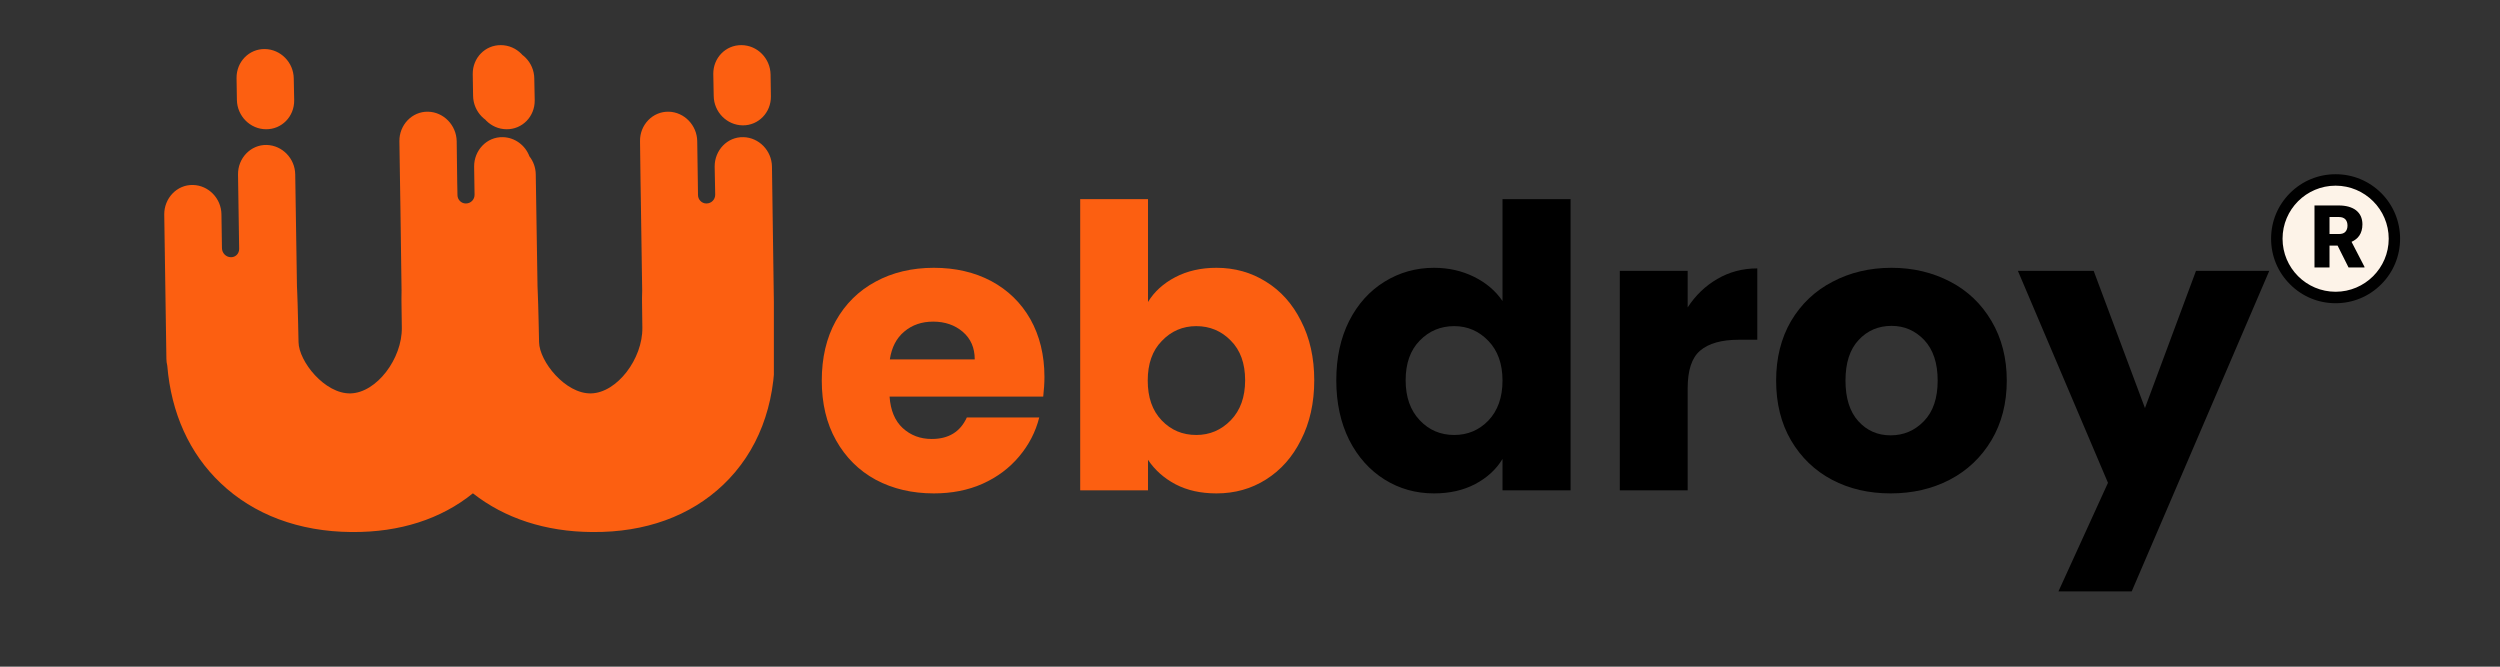
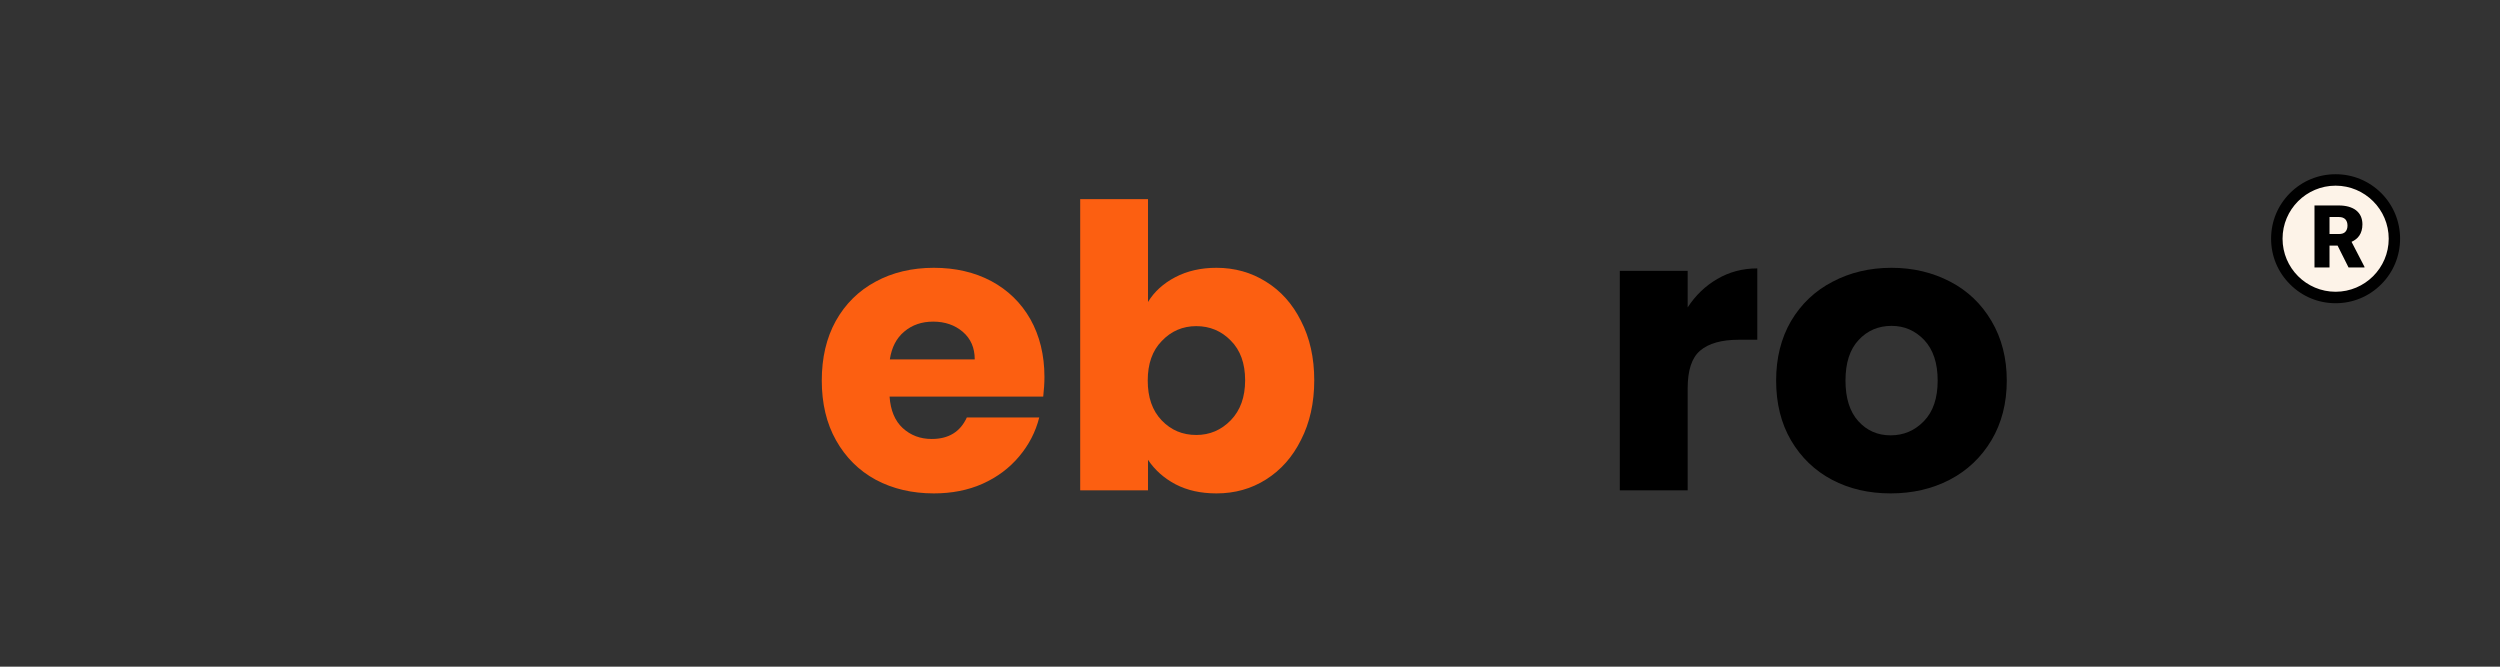
<svg xmlns="http://www.w3.org/2000/svg" width="150" zoomAndPan="magnify" viewBox="0 0 112.5 30" height="40" preserveAspectRatio="xMidYMid meet" version="1.0">
  <rect x="0" y="0" width="112.5" height="30" fill="#333333" stroke="none" />
  <defs>
    <clipPath id="5f1bd30d74">
-       <path d="M 90.438 12 L 102.754 12 L 102.754 26.613 L 90.438 26.613 Z M 90.438 12 " clip-rule="nonzero" />
-     </clipPath>
+       </clipPath>
    <clipPath id="dd7ce749a0">
-       <path d="M 7.371 2.023 L 34.824 2.023 L 34.824 23.977 L 7.371 23.977 Z M 7.371 2.023 " clip-rule="nonzero" />
-     </clipPath>
+       </clipPath>
    <clipPath id="047ae08260">
      <path d="M 102.199 8 L 108 8 L 108 13.645 L 102.199 13.645 Z M 102.199 8 " clip-rule="nonzero" />
    </clipPath>
    <clipPath id="a1d8653a0f">
      <path d="M 102.199 7.84 L 108.004 7.84 L 108.004 13.645 L 102.199 13.645 Z M 102.199 7.84 " clip-rule="nonzero" />
    </clipPath>
  </defs>
  <path fill="#fc5f11" d="M 47 16.965 C 47 17.254 46.977 17.547 46.945 17.848 L 40.031 17.848 C 40.074 18.465 40.27 18.938 40.621 19.262 C 40.98 19.59 41.41 19.754 41.926 19.754 C 42.688 19.754 43.211 19.434 43.508 18.785 L 46.766 18.785 C 46.602 19.441 46.297 20.023 45.859 20.543 C 45.426 21.059 44.883 21.469 44.223 21.766 C 43.57 22.059 42.836 22.203 42.023 22.203 C 41.051 22.203 40.18 22 39.41 21.59 C 38.648 21.176 38.055 20.582 37.625 19.82 C 37.191 19.051 36.98 18.152 36.98 17.125 C 36.98 16.102 37.188 15.207 37.609 14.445 C 38.039 13.676 38.637 13.086 39.398 12.676 C 40.156 12.262 41.035 12.051 42.023 12.051 C 42.992 12.051 43.855 12.25 44.605 12.648 C 45.355 13.051 45.945 13.621 46.367 14.363 C 46.785 15.109 47 15.977 47 16.965 Z M 43.863 16.172 C 43.863 15.656 43.688 15.246 43.328 14.934 C 42.973 14.629 42.523 14.473 41.996 14.473 C 41.48 14.473 41.047 14.621 40.691 14.922 C 40.34 15.215 40.125 15.629 40.043 16.172 Z M 43.863 16.172 " fill-opacity="1" fill-rule="nonzero" />
  <path fill="#fc5f11" d="M 51.66 13.59 C 51.941 13.125 52.352 12.754 52.887 12.473 C 53.426 12.191 54.043 12.051 54.742 12.051 C 55.566 12.051 56.309 12.262 56.969 12.676 C 57.633 13.086 58.164 13.676 58.547 14.445 C 58.941 15.207 59.141 16.098 59.141 17.113 C 59.141 18.129 58.941 19.023 58.547 19.793 C 58.164 20.566 57.633 21.16 56.969 21.578 C 56.309 21.996 55.566 22.203 54.742 22.203 C 54.031 22.203 53.422 22.066 52.898 21.793 C 52.375 21.516 51.965 21.148 51.66 20.691 L 51.66 22.066 L 48.609 22.066 L 48.609 8.961 L 51.66 8.961 Z M 56.031 17.113 C 56.031 16.352 55.816 15.758 55.387 15.328 C 54.965 14.895 54.445 14.676 53.832 14.676 C 53.219 14.676 52.699 14.902 52.281 15.344 C 51.855 15.777 51.648 16.375 51.648 17.125 C 51.648 17.883 51.855 18.48 52.281 18.922 C 52.699 19.359 53.219 19.574 53.832 19.574 C 54.438 19.574 54.953 19.355 55.387 18.91 C 55.816 18.465 56.031 17.867 56.031 17.113 Z M 56.031 17.113 " fill-opacity="1" fill-rule="nonzero" />
-   <path fill="#000000" d="M 60.133 17.113 C 60.133 16.098 60.328 15.207 60.711 14.445 C 61.102 13.676 61.637 13.086 62.305 12.676 C 62.973 12.262 63.715 12.051 64.531 12.051 C 65.191 12.051 65.789 12.188 66.332 12.457 C 66.871 12.723 67.301 13.086 67.613 13.547 L 67.613 8.961 L 70.676 8.961 L 70.676 22.066 L 67.613 22.066 L 67.613 20.652 C 67.328 21.125 66.918 21.5 66.387 21.781 C 65.855 22.062 65.238 22.203 64.531 22.203 C 63.715 22.203 62.973 21.996 62.305 21.578 C 61.637 21.16 61.102 20.566 60.711 19.793 C 60.328 19.023 60.133 18.129 60.133 17.113 Z M 67.613 17.125 C 67.613 16.375 67.398 15.777 66.98 15.344 C 66.559 14.902 66.043 14.676 65.441 14.676 C 64.824 14.676 64.305 14.895 63.887 15.328 C 63.465 15.758 63.254 16.352 63.254 17.113 C 63.254 17.867 63.465 18.465 63.887 18.91 C 64.305 19.355 64.824 19.574 65.441 19.574 C 66.043 19.574 66.559 19.359 66.98 18.922 C 67.398 18.48 67.613 17.883 67.613 17.125 Z M 67.613 17.125 " fill-opacity="1" fill-rule="nonzero" />
  <path fill="#000000" d="M 75.945 13.832 C 76.301 13.289 76.742 12.863 77.277 12.555 C 77.816 12.238 78.418 12.078 79.078 12.078 L 79.078 15.289 L 78.238 15.289 C 77.469 15.289 76.891 15.453 76.508 15.777 C 76.129 16.098 75.945 16.664 75.945 17.48 L 75.945 22.066 L 72.891 22.066 L 72.891 12.188 L 75.945 12.188 Z M 75.945 13.832 " fill-opacity="1" fill-rule="nonzero" />
  <path fill="#000000" d="M 85.078 22.203 C 84.098 22.203 83.219 22 82.441 21.59 C 81.66 21.176 81.047 20.582 80.598 19.82 C 80.148 19.051 79.926 18.152 79.926 17.125 C 79.926 16.113 80.148 15.219 80.598 14.445 C 81.055 13.676 81.676 13.086 82.469 12.676 C 83.254 12.262 84.137 12.051 85.121 12.051 C 86.09 12.051 86.969 12.262 87.762 12.676 C 88.547 13.086 89.164 13.676 89.617 14.445 C 90.074 15.219 90.305 16.113 90.305 17.125 C 90.305 18.145 90.074 19.039 89.617 19.809 C 89.156 20.578 88.531 21.176 87.734 21.59 C 86.941 22 86.059 22.203 85.078 22.203 Z M 85.078 19.59 C 85.664 19.59 86.164 19.379 86.578 18.949 C 86.992 18.523 87.195 17.914 87.195 17.125 C 87.195 16.336 86.992 15.73 86.59 15.301 C 86.188 14.879 85.699 14.664 85.121 14.664 C 84.523 14.664 84.027 14.879 83.637 15.301 C 83.242 15.723 83.047 16.332 83.047 17.125 C 83.047 17.914 83.238 18.523 83.621 18.949 C 84.008 19.379 84.492 19.59 85.078 19.59 Z M 85.078 19.59 " fill-opacity="1" fill-rule="nonzero" />
  <g clip-path="url(#5f1bd30d74)">
    <path fill="#000000" d="M 102.117 12.188 L 95.863 26.762 L 92.562 26.762 L 94.859 21.727 L 90.805 12.188 L 94.215 12.188 L 96.523 18.363 L 98.82 12.188 Z M 102.117 12.188 " fill-opacity="1" fill-rule="nonzero" />
  </g>
  <g clip-path="url(#dd7ce749a0)">
    <path fill="#fc5f11" d="M 33.422 5.641 C 34.133 5.648 34.699 5.062 34.691 4.336 L 34.676 3.352 C 34.664 2.625 34.078 2.035 33.367 2.031 C 32.656 2.023 32.09 2.605 32.098 3.332 L 32.117 4.316 C 32.125 5.043 32.711 5.633 33.422 5.641 Z M 34.867 15.777 L 34.848 14.699 C 34.848 14.605 34.84 14.516 34.836 14.426 L 34.738 7.492 C 34.727 6.777 34.152 6.188 33.453 6.172 C 32.73 6.152 32.152 6.766 32.16 7.5 L 32.184 8.762 C 32.184 8.98 32.012 9.156 31.793 9.156 L 31.781 9.156 C 31.582 9.156 31.41 8.984 31.41 8.777 L 31.402 8.164 L 31.375 6.348 C 31.363 5.633 30.789 5.043 30.094 5.027 C 29.367 5.008 28.785 5.625 28.801 6.359 L 28.824 8.145 L 28.844 9.422 L 28.898 13.078 C 28.898 13.188 28.895 13.297 28.891 13.406 C 28.891 13.457 28.891 13.504 28.891 13.551 L 28.906 14.746 C 28.926 16.137 27.77 17.676 26.598 17.703 C 25.441 17.73 24.27 16.258 24.258 15.395 C 24.258 15.395 24.223 13.598 24.199 13.152 C 24.195 13.059 24.188 12.965 24.188 12.875 L 24.109 7.844 C 24.105 7.543 24 7.258 23.824 7.035 C 23.641 6.543 23.172 6.184 22.629 6.172 C 21.906 6.152 21.328 6.766 21.336 7.5 L 21.355 8.762 C 21.359 8.98 21.184 9.156 20.969 9.156 L 20.957 9.156 C 20.754 9.156 20.586 8.984 20.586 8.777 L 20.574 8.164 L 20.551 6.348 C 20.535 5.633 19.965 5.043 19.266 5.027 C 18.543 5.008 17.961 5.625 17.973 6.359 L 18 8.145 L 18.02 9.422 L 18.07 13.078 C 18.07 13.188 18.07 13.297 18.066 13.406 C 18.066 13.457 18.062 13.504 18.066 13.551 L 18.082 14.746 C 18.102 16.137 16.945 17.676 15.773 17.703 C 14.613 17.73 13.445 16.258 13.434 15.395 C 13.434 15.395 13.398 13.598 13.375 13.152 C 13.367 13.059 13.363 12.965 13.363 12.875 L 13.285 7.844 C 13.273 7.129 12.703 6.543 12.004 6.523 C 11.281 6.504 10.699 7.121 10.711 7.855 L 10.762 11.203 C 10.762 11.41 10.605 11.574 10.402 11.574 C 10.398 11.574 10.395 11.574 10.391 11.574 C 10.172 11.574 9.992 11.391 9.988 11.168 L 9.965 9.645 C 9.957 8.93 9.387 8.34 8.684 8.324 C 7.961 8.305 7.383 8.922 7.391 9.656 L 7.488 16.152 C 7.492 16.254 7.5 16.355 7.527 16.449 C 7.703 18.59 8.527 20.41 9.926 21.738 C 11.418 23.16 13.453 23.922 15.809 23.941 L 15.848 23.941 C 17.984 23.957 19.848 23.359 21.281 22.199 C 22.711 23.324 24.547 23.926 26.633 23.941 L 26.672 23.941 C 29.031 23.961 31.062 23.227 32.543 21.816 C 34.098 20.336 34.902 18.25 34.867 15.777 Z M 24.062 4.516 L 24.043 3.531 C 24.035 2.805 23.449 2.215 22.738 2.207 C 22.027 2.199 21.461 2.785 21.469 3.512 L 21.484 4.496 C 21.5 5.223 22.082 5.812 22.793 5.816 C 23.504 5.824 24.07 5.242 24.062 4.516 Z M 22.598 5.641 C 23.309 5.648 23.875 5.062 23.867 4.336 L 23.852 3.352 C 23.84 2.625 23.254 2.035 22.543 2.031 C 21.832 2.023 21.266 2.605 21.273 3.332 L 21.289 4.316 C 21.301 5.043 21.887 5.633 22.598 5.641 Z M 11.969 5.816 C 11.258 5.812 10.672 5.223 10.66 4.496 L 10.645 3.512 C 10.637 2.785 11.203 2.199 11.914 2.207 C 12.625 2.215 13.211 2.805 13.219 3.531 L 13.238 4.516 C 13.246 5.242 12.68 5.824 11.969 5.816 " fill-opacity="1" fill-rule="nonzero" />
  </g>
  <g clip-path="url(#047ae08260)">
    <path fill="#fdf3e8" d="M 107.543 10.742 C 107.543 11.066 107.48 11.375 107.355 11.676 C 107.23 11.973 107.055 12.238 106.828 12.465 C 106.598 12.695 106.336 12.871 106.035 12.996 C 105.738 13.117 105.426 13.18 105.102 13.18 C 104.777 13.18 104.469 13.117 104.168 12.996 C 103.871 12.871 103.605 12.695 103.379 12.465 C 103.148 12.238 102.973 11.973 102.848 11.676 C 102.727 11.375 102.664 11.066 102.664 10.742 C 102.664 10.418 102.727 10.109 102.848 9.809 C 102.973 9.512 103.148 9.246 103.379 9.016 C 103.605 8.789 103.871 8.613 104.168 8.488 C 104.469 8.363 104.777 8.305 105.102 8.305 C 105.426 8.305 105.738 8.363 106.035 8.488 C 106.336 8.613 106.598 8.789 106.828 9.016 C 107.055 9.246 107.23 9.512 107.355 9.809 C 107.48 10.109 107.543 10.418 107.543 10.742 Z M 107.543 10.742 " fill-opacity="1" fill-rule="nonzero" />
  </g>
  <path fill="#000000" d="M 105.191 11.051 L 104.828 11.051 L 104.828 12.035 L 104.152 12.035 L 104.152 9.246 L 105.25 9.246 C 105.414 9.246 105.559 9.266 105.688 9.301 C 105.82 9.34 105.93 9.391 106.02 9.461 C 106.113 9.535 106.184 9.621 106.234 9.727 C 106.281 9.832 106.309 9.953 106.309 10.09 C 106.309 10.195 106.297 10.293 106.273 10.375 C 106.25 10.461 106.215 10.535 106.172 10.598 C 106.133 10.66 106.078 10.715 106.02 10.762 C 105.961 10.809 105.895 10.848 105.82 10.883 L 106.402 12.008 L 106.402 12.035 L 105.684 12.035 Z M 104.828 10.531 L 105.25 10.531 C 105.379 10.531 105.477 10.5 105.539 10.434 C 105.605 10.363 105.637 10.27 105.637 10.152 C 105.637 10.031 105.605 9.938 105.539 9.867 C 105.473 9.801 105.379 9.766 105.25 9.766 L 104.828 9.766 Z M 104.828 10.531 " fill-opacity="1" fill-rule="nonzero" />
  <g clip-path="url(#a1d8653a0f)">
    <path fill="#000000" d="M 105.102 13.645 C 104.328 13.645 103.598 13.344 103.051 12.793 C 102.5 12.246 102.199 11.516 102.199 10.742 C 102.199 9.965 102.5 9.238 103.051 8.688 C 103.598 8.141 104.328 7.84 105.102 7.84 C 105.879 7.84 106.605 8.141 107.156 8.688 C 107.703 9.238 108.004 9.965 108.004 10.742 C 108.004 11.516 107.703 12.246 107.156 12.793 C 106.605 13.344 105.879 13.645 105.102 13.645 Z M 105.102 8.355 C 103.785 8.355 102.715 9.426 102.715 10.742 C 102.715 12.059 103.785 13.129 105.102 13.129 C 106.418 13.129 107.492 12.059 107.492 10.742 C 107.492 9.426 106.418 8.355 105.102 8.355 Z M 105.102 8.355 " fill-opacity="1" fill-rule="nonzero" />
  </g>
</svg>